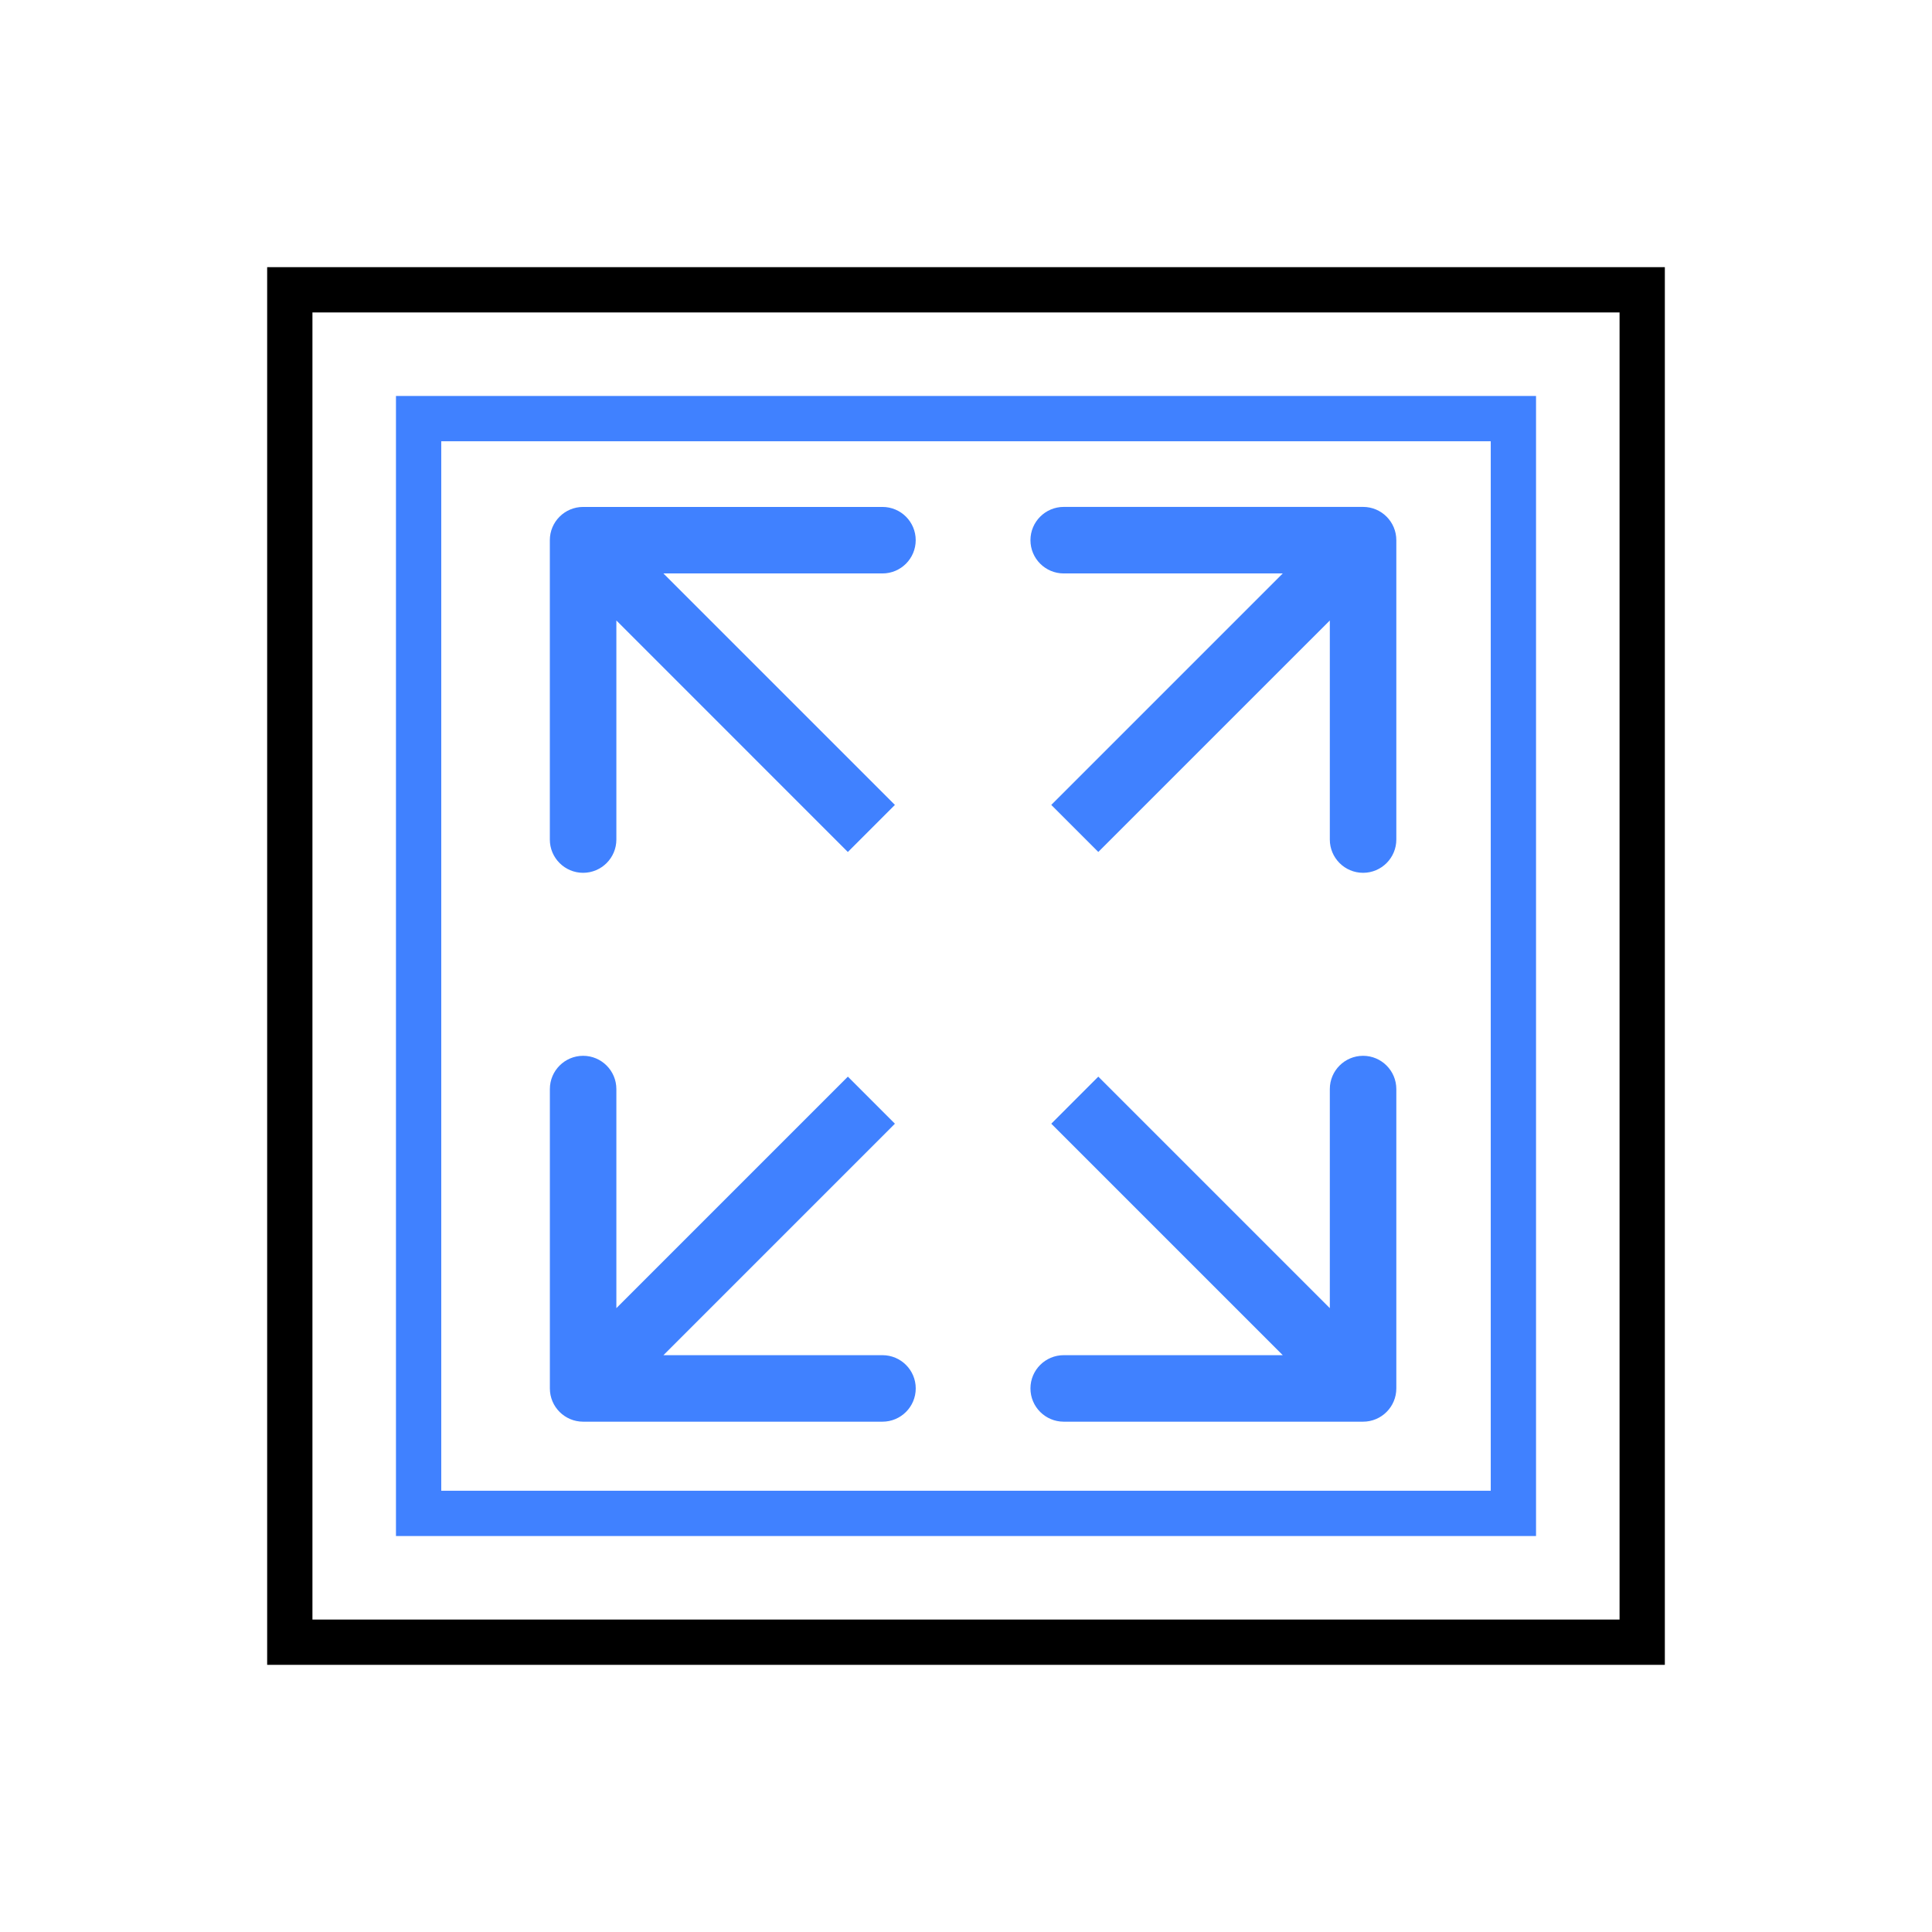
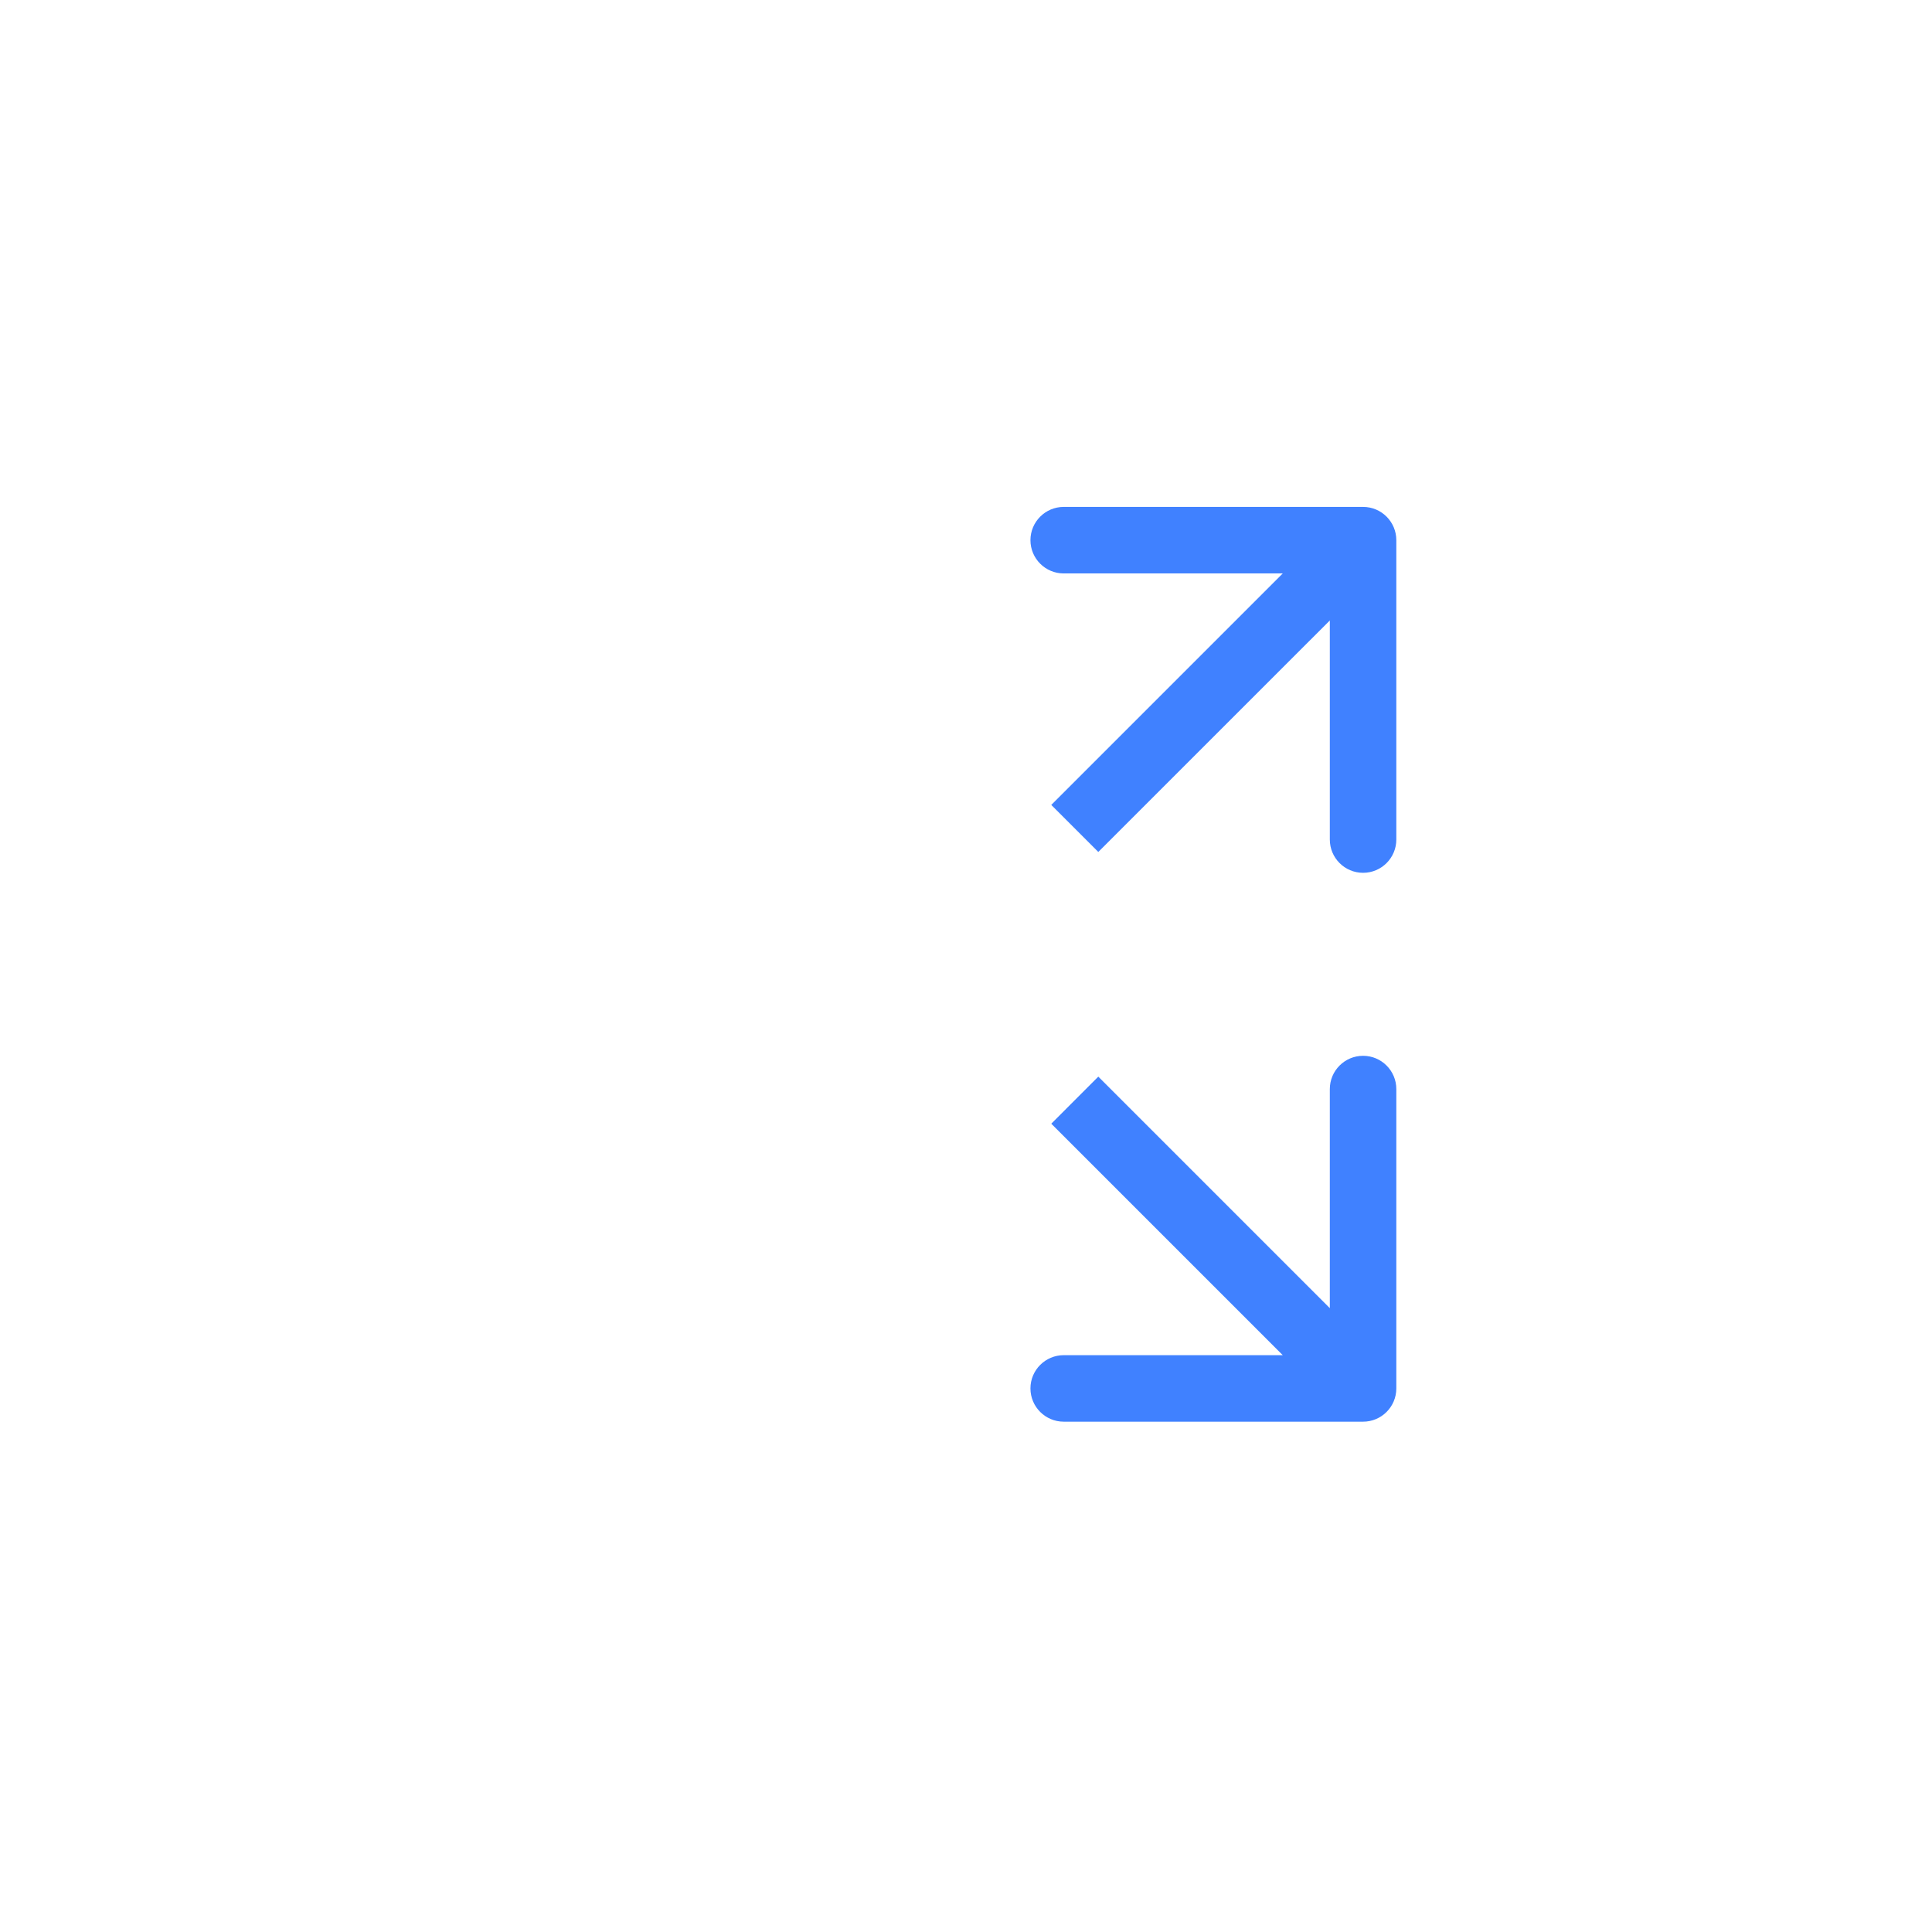
<svg xmlns="http://www.w3.org/2000/svg" width="64" height="64" viewBox="0 0 64 64" fill="none">
-   <path d="M54.4 9.6H9.6V54.4H54.4V9.6Z" stroke="black" stroke-width="1.5" />
-   <path d="M50.133 13.867H13.867V50.133H50.133V13.867Z" stroke="#4081FF" stroke-width="1.5" />
  <path fill-rule="evenodd" clip-rule="evenodd" d="M35.237 16.792H45.154C45.762 16.792 46.255 17.286 46.255 17.894V27.811C46.255 28.419 45.762 28.913 45.154 28.913C44.545 28.913 44.052 28.419 44.052 27.811V20.554L36.383 28.222L34.825 26.664L42.493 18.996H35.237C34.629 18.996 34.135 18.503 34.135 17.894C34.135 17.286 34.629 16.792 35.237 16.792Z" fill="#4081FF" />
-   <path fill-rule="evenodd" clip-rule="evenodd" d="M18.214 27.811V17.894C18.214 17.286 18.708 16.793 19.316 16.793H29.233C29.841 16.793 30.334 17.286 30.334 17.894C30.334 18.503 29.841 18.996 29.233 18.996H21.976L29.645 26.664L28.086 28.223L20.418 20.554V27.811C20.418 28.419 19.925 28.913 19.316 28.913C18.708 28.913 18.214 28.419 18.214 27.811Z" fill="#4081FF" />
-   <path fill-rule="evenodd" clip-rule="evenodd" d="M29.233 47.095H19.317C18.708 47.095 18.215 46.602 18.215 45.993V36.077C18.215 35.469 18.708 34.975 19.317 34.975C19.925 34.975 20.418 35.469 20.418 36.077V43.334L28.087 35.665L29.645 37.224L21.977 44.892H29.233C29.841 44.892 30.335 45.385 30.335 45.993C30.335 46.602 29.841 47.095 29.233 47.095Z" fill="#4081FF" />
  <path fill-rule="evenodd" clip-rule="evenodd" d="M46.255 36.077V45.993C46.255 46.602 45.762 47.095 45.154 47.095H35.237C34.629 47.095 34.135 46.602 34.135 45.993C34.135 45.385 34.629 44.892 35.237 44.892H42.493L34.825 37.224L36.383 35.665L44.052 43.334V36.077C44.052 35.469 44.545 34.975 45.154 34.975C45.762 34.975 46.255 35.469 46.255 36.077Z" fill="#4081FF" />
</svg>